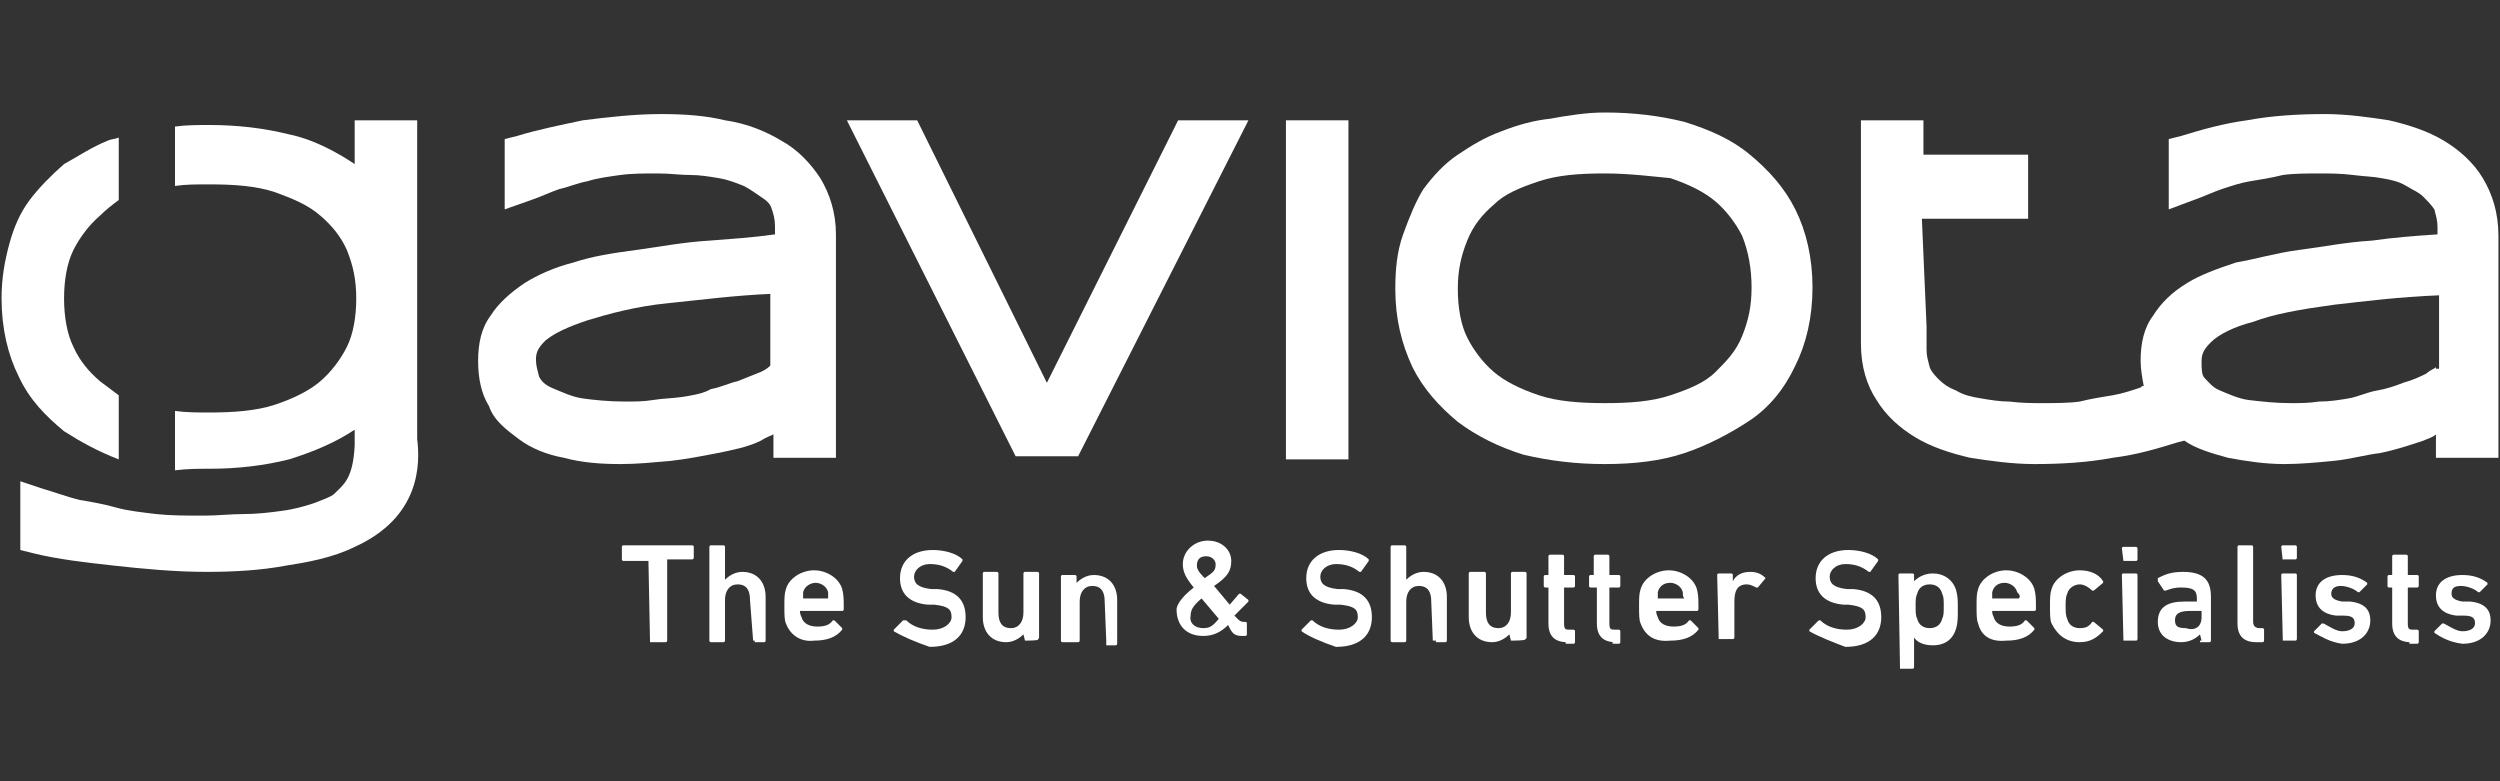
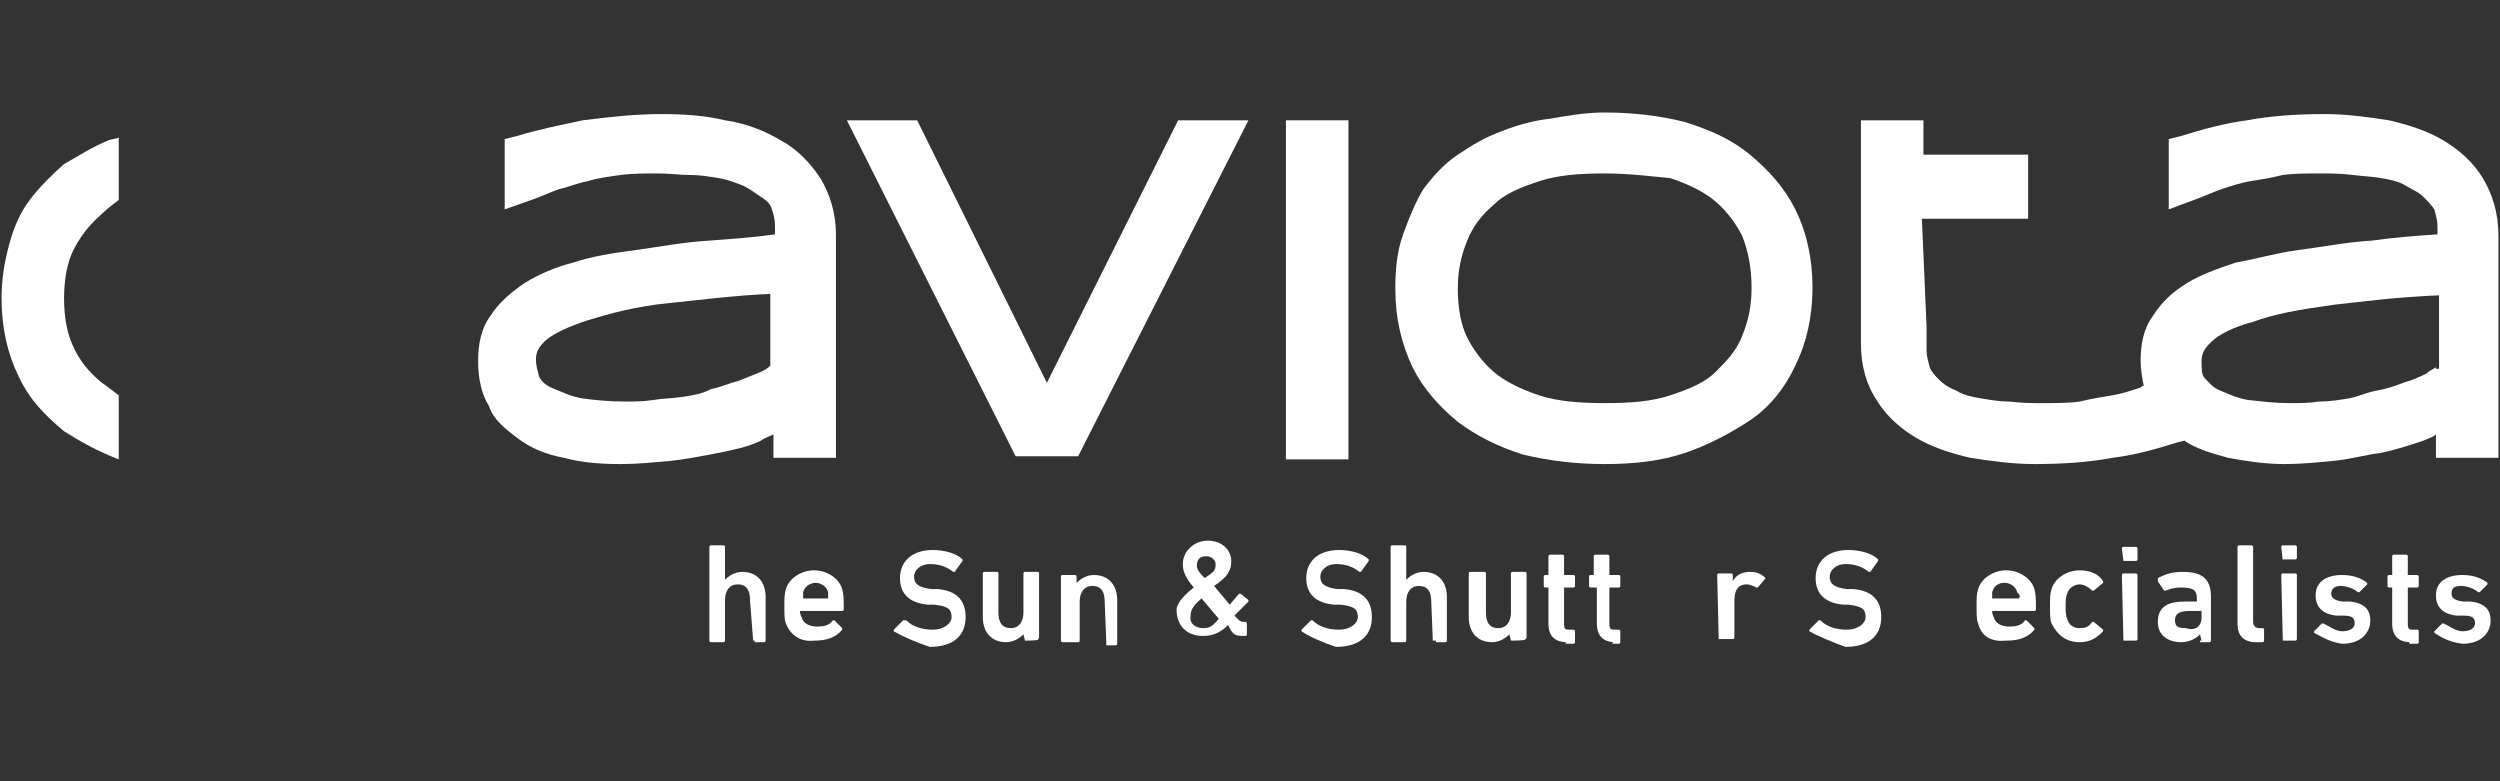
<svg xmlns="http://www.w3.org/2000/svg" version="1.1" id="Isolation_Mode" x="0px" y="0px" viewBox="0 0 160 50" style="enable-background:new 0 0 160 50;" xml:space="preserve">
  <rect x="0" y="0" width="160" height="50" fill="#333333" stroke="none" />
  <style type="text/css">
	.st0{fill:#FFFFFF;}
</style>
  <path class="st0" d="M6.4,24.4c-0.7-0.6-1.3-1.3-1.7-2.2c-0.4-0.8-0.6-1.9-0.6-3.1s0.2-2.3,0.6-3.1c0.4-0.8,1-1.6,1.7-2.2  c0.4-0.4,0.8-0.7,1.2-1v-4C7.4,8.9,7.1,8.9,6.9,9c-1,0.4-1.9,1-2.8,1.5c-0.8,0.7-1.6,1.5-2.2,2.3c-0.6,0.8-1,1.7-1.3,2.8  s-0.5,2.2-0.5,3.5c0,1.9,0.4,3.6,1.1,5c0.7,1.5,1.7,2.5,2.9,3.5c1.1,0.7,2.2,1.3,3.5,1.8v-4.1C7.2,25,6.8,24.7,6.4,24.4" />
  <path class="st0" d="M49.5,18.8c-2.5,0.1-4.7,0.4-6.7,0.6c-2.1,0.2-3.9,0.7-5.2,1.1c-1.2,0.4-2.1,0.8-2.7,1.3  c-0.4,0.4-0.6,0.7-0.6,1.2c0,0.4,0.1,0.7,0.2,1.1c0.2,0.4,0.5,0.6,1,0.8c0.5,0.2,1.1,0.5,1.8,0.6c0.7,0.1,1.7,0.2,2.7,0.2  c0.6,0,1.2,0,1.8-0.1c0.6-0.1,1.2-0.1,1.9-0.2c0.6-0.1,1.3-0.2,1.8-0.5c0.6-0.1,1.2-0.4,1.7-0.5c0.5-0.2,1-0.4,1.5-0.6  c0.2-0.1,0.4-0.2,0.6-0.4v-4.7H49.5z M39.7,29.7c-1.3,0-2.5-0.1-3.6-0.4c-1.1-0.2-2.1-0.6-2.9-1.2c-0.8-0.6-1.6-1.2-1.9-2.1  c-0.5-0.8-0.7-1.8-0.7-2.9s0.2-2.1,0.8-2.9c0.5-0.8,1.3-1.5,2.2-2.1c0.8-0.5,1.9-1,3.1-1.3c1.2-0.4,2.5-0.6,4-0.8  c1.5-0.2,3-0.5,4.7-0.6c1.3-0.1,2.8-0.2,4.2-0.4v-0.5c0-0.5-0.1-0.8-0.2-1.1c-0.1-0.4-0.4-0.6-0.7-0.8s-0.7-0.5-1.1-0.7  c-0.5-0.2-1-0.4-1.6-0.5c-0.6-0.1-1.2-0.2-1.8-0.2c-0.7,0-1.3-0.1-2.1-0.1c-0.8,0-1.7,0-2.4,0.1c-0.7,0.1-1.5,0.2-2.1,0.4  c-0.6,0.1-1.3,0.4-1.8,0.5c-0.6,0.2-1.2,0.5-1.8,0.7l-1.7,0.6V8.9l0.8-0.2c1.3-0.4,2.8-0.7,4.2-1c1.6-0.2,3.3-0.4,5-0.4  c1.5,0,2.9,0.1,4.1,0.4C47.8,7.9,49,8.4,50,9c1.1,0.6,1.9,1.5,2.5,2.4c0.6,1,1,2.2,1,3.6v14.3h-4v-1.5c-0.2,0.1-0.5,0.2-0.8,0.4  c-0.8,0.4-1.8,0.6-2.8,0.8c-1,0.2-2.1,0.4-3,0.5C41.7,29.6,40.8,29.7,39.7,29.7" />
  <polygon class="st0" points="65,29.2 54.2,7.7 58.7,7.7 67,24.5 75.4,7.7 79.9,7.7 69,29.2 " />
  <rect x="82.3" y="7.7" class="st0" width="4" height="21.7" />
  <path class="st0" d="M102.7,11.1c-1.6,0-3,0.1-4.2,0.5c-1.2,0.4-2.2,0.8-2.9,1.5c-0.7,0.6-1.3,1.3-1.7,2.3c-0.4,1-0.6,1.9-0.6,3.1  c0,1.2,0.2,2.3,0.6,3.1c0.4,0.8,1,1.6,1.7,2.2s1.7,1.1,2.9,1.5s2.7,0.5,4.2,0.5c1.6,0,3-0.1,4.2-0.5c1.2-0.4,2.2-0.8,2.9-1.5  s1.3-1.3,1.7-2.3c0.4-1,0.6-1.9,0.6-3.1c0-1.2-0.2-2.3-0.6-3.3c-0.4-0.8-1-1.6-1.7-2.2c-0.7-0.6-1.7-1.1-2.9-1.5  C105.8,11.3,104.3,11.1,102.7,11.1 M102.7,29.7c-1.8,0-3.5-0.2-5.2-0.6c-1.6-0.5-3-1.2-4.2-2.1c-1.2-1-2.2-2.1-2.9-3.5  c-0.7-1.5-1.1-3.1-1.1-5c0-1.2,0.1-2.4,0.5-3.5s0.8-2.1,1.3-2.9c0.6-0.8,1.3-1.6,2.2-2.2s1.7-1.1,2.8-1.5c1-0.4,2.1-0.7,3.1-0.8  c1.1-0.2,2.3-0.4,3.5-0.4c1.8,0,3.5,0.2,5.1,0.6c1.6,0.5,3,1.1,4.2,2.1c1.2,1,2.2,2.1,2.9,3.5s1.1,3.1,1.1,5c0,1.9-0.4,3.6-1.1,5  c-0.7,1.5-1.7,2.7-2.9,3.5c-1.2,0.8-2.7,1.6-4.2,2.1C106.3,29.5,104.6,29.7,102.7,29.7" />
  <path class="st0" d="M155.9,23.5c-0.1,0.1-0.4,0.2-0.6,0.4c-0.4,0.2-0.8,0.4-1.5,0.6c-0.5,0.2-1.1,0.4-1.7,0.5  c-0.6,0.1-1.2,0.4-1.8,0.5c-0.6,0.1-1.2,0.2-1.9,0.2c-0.6,0.1-1.2,0.1-1.8,0.1c-1,0-1.8-0.1-2.7-0.2c-0.7-0.1-1.3-0.4-1.8-0.6  c-0.5-0.2-0.7-0.5-1-0.8c-0.2-0.2-0.2-0.6-0.2-1.1s0.2-0.8,0.6-1.2c0.5-0.5,1.5-1,2.7-1.3c1.3-0.5,3-0.8,5.2-1.1  c1.8-0.2,4.1-0.5,6.7-0.6v4.7H155.9z M158.9,11.4c-0.6-1-1.5-1.8-2.5-2.4c-1-0.6-2.2-1-3.5-1.3c-1.3-0.2-2.7-0.4-4.1-0.4  c-1.7,0-3.4,0.1-5,0.4c-1.5,0.2-2.9,0.6-4.2,1l-0.8,0.2v4.5l1.6-0.6c0.6-0.2,1.2-0.5,1.8-0.7c0.6-0.2,1.2-0.4,1.8-0.5  c0.6-0.1,1.3-0.2,2.1-0.4c0.7-0.1,1.6-0.1,2.4-0.1c0.6,0,1.3,0,2.1,0.1s1.3,0.1,1.8,0.2c0.6,0.1,1.1,0.2,1.6,0.5s0.8,0.4,1.1,0.7  c0.2,0.2,0.5,0.5,0.7,0.8c0.1,0.4,0.2,0.7,0.2,1.1v0.5c-1.5,0.1-2.8,0.2-4.2,0.4c-1.7,0.1-3.1,0.4-4.7,0.6c-1.5,0.2-2.8,0.6-4,0.8  c-1.2,0.4-2.3,0.8-3.1,1.3c-1,0.6-1.7,1.3-2.2,2.1c-0.6,0.8-0.8,1.8-0.8,2.9c0,0.5,0.1,1.1,0.2,1.6c-0.1,0-0.1,0-0.2,0.1  c-0.6,0.2-1.2,0.4-1.8,0.5c-0.6,0.1-1.3,0.2-2.1,0.4c-0.7,0.1-1.6,0.1-2.4,0.1c-0.6,0-1.3,0-2.1-0.1c-0.6,0-1.2-0.1-1.8-0.2  c-0.6-0.1-1.1-0.2-1.6-0.5c-0.5-0.2-0.8-0.4-1.1-0.7c-0.2-0.2-0.5-0.5-0.6-0.8c-0.1-0.4-0.2-0.7-0.2-1.1v-1.5L123,14h6.8V9.9h-6.7  V7.7h-4V22c0,1.5,0.4,2.7,1,3.6c0.6,1,1.5,1.8,2.5,2.4c1,0.6,2.2,1,3.5,1.3c1.3,0.2,2.7,0.4,4.1,0.4c1.7,0,3.4-0.1,5-0.4  c1.6-0.2,2.9-0.6,4.2-1l0.4-0.1c0.7,0.5,1.7,0.8,2.8,1.1c1.1,0.2,2.3,0.4,3.6,0.4c1,0,2.1-0.1,3.1-0.2c1.1-0.1,2.1-0.4,3-0.5  c1-0.2,1.9-0.5,2.8-0.8c0.2-0.1,0.6-0.2,0.8-0.4v1.5h4V15.1C159.9,13.6,159.5,12.4,158.9,11.4" />
-   <path class="st0" d="M26.7,28.1V7.7h-4v2.8c-1.2-0.8-2.7-1.6-4.2-1.9c-1.6-0.4-3.3-0.6-5.1-0.6c-0.7,0-1.5,0-2.2,0.1v3.8  c0.7-0.1,1.3-0.1,2.2-0.1c1.6,0,3,0.1,4.2,0.5c1.1,0.4,2.1,0.8,2.9,1.5c0.7,0.6,1.3,1.3,1.7,2.2c0.4,1,0.6,1.9,0.6,3.1  s-0.2,2.3-0.6,3.1c-0.4,0.8-1,1.6-1.7,2.2c-0.7,0.6-1.7,1.1-2.9,1.5c-1.2,0.4-2.7,0.5-4.2,0.5c-0.7,0-1.5,0-2.2-0.1v3.8  C12,30,12.7,30,13.4,30c1.8,0,3.5-0.2,5.1-0.6c1.6-0.5,3-1.1,4.2-1.9v1c-0.1,2.1-0.7,2.5-1.2,3l-0.1,0.1c-0.2,0.2-0.8,0.4-1.3,0.6  c-0.6,0.2-1.3,0.4-2.1,0.5c-0.7,0.1-1.6,0.2-2.4,0.2S13.9,33,13.1,33c-1.2,0-2.2,0-3.1-0.1c-0.8-0.1-1.8-0.2-2.5-0.4  S5.8,32.1,5.1,32c-0.8-0.2-1.6-0.5-2.3-0.7l-1.5-0.5v4.4l0.8,0.2c1.6,0.4,3.4,0.6,5.2,0.8c1.8,0.2,3.9,0.4,5.9,0.4  c1.8,0,3.5-0.1,5.1-0.4c1.3-0.2,3-0.5,4.4-1.2C26.9,33.1,26.9,29.7,26.7,28.1" />
-   <path class="st0" d="M41.6,41L41.6,41l-0.1-5.1l0,0h-1.6c0,0-0.1,0-0.1-0.1V35c0,0,0-0.1,0.1-0.1h4.4c0,0,0.1,0,0.1,0.1v0.7  c0,0,0,0.1-0.1,0.1h-1.6l0,0V41c0,0,0,0.1-0.1,0.1h-1V41z" />
  <path class="st0" d="M48.2,41C48,41,48,41,48.2,41L48,38.4c0-0.6-0.2-1-0.8-1c-0.5,0-0.8,0.4-0.8,1V41c0,0,0,0.1-0.1,0.1h-0.8  c0,0-0.1,0-0.1-0.1V35c0,0,0-0.1,0.1-0.1h0.8c0,0,0.1,0,0.1,0.1v2.1l0,0c0.2-0.2,0.6-0.5,1.1-0.5c1,0,1.5,0.7,1.5,1.6V41  c0,0,0,0.1-0.1,0.1h-0.6V41z" />
  <path class="st0" d="M50.3,39.9c-0.1-0.2-0.1-0.6-0.1-1.1c0-0.5,0-0.8,0.1-1.1c0.2-0.7,1-1.2,1.8-1.2s1.6,0.5,1.8,1.2  c0.1,0.4,0.1,0.6,0.1,1.3c0,0,0,0.1-0.1,0.1h-2.7l0,0c0,0.1,0,0.2,0.1,0.4c0.1,0.4,0.5,0.6,1,0.6c0.5,0,0.8-0.1,1-0.4h0.1l0.5,0.5  v0.1c-0.4,0.5-1,0.7-1.8,0.7C51.3,41.1,50.6,40.7,50.3,39.9 M53,37.9c-0.1-0.4-0.5-0.6-0.8-0.6s-0.7,0.2-0.8,0.6c0,0.1,0,0.2,0,0.4  l0,0H53l0,0C53,38.2,53,38.1,53,37.9" />
  <path class="st0" d="M57.2,40.4v-0.1l0.6-0.6H58c0.4,0.4,1,0.6,1.7,0.6c0.7,0,1.2-0.4,1.2-0.8c0-0.5-0.2-0.7-1.1-0.8h-0.4  c-1.2-0.1-1.8-0.7-1.8-1.7c0-1.1,0.8-1.8,2.1-1.8c0.7,0,1.5,0.2,1.9,0.6v0.1l-0.5,0.7H61c-0.5-0.4-1-0.5-1.5-0.5c-0.6,0-1,0.4-1,0.8  c0,0.4,0.2,0.7,1.1,0.8H60c1.2,0.1,1.8,0.7,1.8,1.8s-0.7,1.9-2.3,1.9C58.6,41.1,57.7,40.7,57.2,40.4" />
  <path class="st0" d="M65.6,41L65.6,41l-0.1-0.4l0,0c-0.2,0.2-0.6,0.5-1.1,0.5c-1,0-1.5-0.7-1.5-1.6v-2.8c0,0,0-0.1,0.1-0.1h0.8  c0,0,0.1,0,0.1,0.1v2.5c0,0.6,0.2,1,0.8,1c0.5,0,0.8-0.4,0.8-1v-2.5c0,0,0-0.1,0.1-0.1h0.8c0,0,0.1,0,0.1,0.1v4.1c0,0,0,0.1-0.1,0.1  C66.7,41,65.6,41,65.6,41z" />
  <path class="st0" d="M70.8,41C70.7,41,70.7,41,70.8,41l-0.1-2.5c0-0.6-0.2-1-0.8-1c-0.5,0-0.8,0.4-0.8,1V41c0,0,0,0.1-0.1,0.1H68  c0,0-0.1,0-0.1-0.1v-4.1c0,0,0-0.1,0.1-0.1h0.8c0,0,0.1,0,0.1,0.1v0.4l0,0c0.2-0.2,0.6-0.5,1.1-0.5c1,0,1.5,0.7,1.5,1.6v2.8  c0,0,0,0.1-0.1,0.1h-0.6V41z" />
  <path class="st0" d="M76.4,37.6c-0.5-0.6-0.7-1-0.7-1.5c0-0.8,0.7-1.5,1.6-1.5s1.5,0.6,1.5,1.3c0,0.6-0.2,1-1.1,1.6l1,1.2l0.6-0.7  h0.1l0.5,0.4v0.1L79,39.4l0.2,0.2c0.1,0.1,0.2,0.2,0.4,0.2h0.1c0,0,0.1,0,0.1,0.1v0.7c0,0,0,0.1-0.1,0.1h-0.2  c-0.4,0-0.6-0.1-0.8-0.5l-0.1-0.2c-0.5,0.5-1,0.7-1.6,0.7c-1.1,0-1.7-0.7-1.7-1.7C75.3,38.8,75.5,38.3,76.4,37.6 M77,40.2  c0.4,0,0.6-0.1,1-0.6l-1.1-1.3c-0.6,0.5-0.7,0.8-0.7,1.1C76.1,39.9,76.5,40.2,77,40.2 M77.8,36.1c0-0.2-0.2-0.5-0.6-0.5  c-0.4,0-0.6,0.2-0.6,0.6c0,0.2,0.1,0.4,0.5,0.8C77.7,36.6,77.8,36.5,77.8,36.1" />
  <path class="st0" d="M83.3,40.4v-0.1l0.6-0.6H84c0.4,0.4,1,0.6,1.7,0.6c0.7,0,1.2-0.4,1.2-0.8c0-0.5-0.2-0.7-1.1-0.8h-0.4  c-1.2-0.1-1.8-0.7-1.8-1.7c0-1.1,0.8-1.8,2.1-1.8c0.7,0,1.5,0.2,1.9,0.6v0.1l-0.5,0.7H87c-0.5-0.4-1-0.5-1.5-0.5c-0.6,0-1,0.4-1,0.8  c0,0.4,0.2,0.7,1.1,0.8H86c1.2,0.1,1.8,0.7,1.8,1.8s-0.7,1.9-2.3,1.9C84.6,41.1,83.7,40.7,83.3,40.4" />
  <path class="st0" d="M91.7,41C91.6,41,91.6,41,91.7,41l-0.1-2.5c0-0.6-0.2-1-0.8-1c-0.5,0-0.8,0.4-0.8,1V41c0,0,0,0.1-0.1,0.1h-0.8  c0,0-0.1,0-0.1-0.1V35c0,0,0-0.1,0.1-0.1h0.8c0,0,0.1,0,0.1,0.1v2.1l0,0c0.2-0.2,0.6-0.5,1.1-0.5c1,0,1.5,0.7,1.5,1.6V41  c0,0,0,0.1-0.1,0.1h-0.6V41z" />
  <path class="st0" d="M96.7,41C96.7,41,96.6,41,96.7,41l-0.1-0.4l0,0c-0.2,0.2-0.6,0.5-1.1,0.5c-1,0-1.5-0.7-1.5-1.6v-2.8  c0,0,0-0.1,0.1-0.1H95c0,0,0.1,0,0.1,0.1v2.5c0,0.6,0.2,1,0.8,1c0.5,0,0.8-0.4,0.8-1v-2.5c0,0,0-0.1,0.1-0.1h0.8c0,0,0.1,0,0.1,0.1  v4.1c0,0,0,0.1-0.1,0.1C97.8,41,96.7,41,96.7,41z" />
  <path class="st0" d="M100.3,41.1c-0.8,0-1.2-0.4-1.2-1.2v-2.3l0,0h-0.2c0,0-0.1,0-0.1-0.1v-0.6c0,0,0-0.1,0.1-0.1h0.2l0,0v-1.2  c0,0,0-0.1,0.1-0.1h0.8c0,0,0.1,0,0.1,0.1v1.2l0,0h0.6c0,0,0.1,0,0.1,0.1v0.6c0,0,0,0.1-0.1,0.1h-0.6l0,0v2.3c0,0.4,0.1,0.4,0.4,0.4  h0.2c0,0,0.1,0,0.1,0.1v0.7c0,0,0,0.1-0.1,0.1h-0.5V41.1z" />
  <path class="st0" d="M103.4,41.1c-0.8,0-1.2-0.4-1.2-1.2v-2.3l0,0h-0.4c0,0-0.1,0-0.1-0.1v-0.6c0,0,0-0.1,0.1-0.1h0.2l0,0v-1.2  c0,0,0-0.1,0.1-0.1h0.8c0,0,0.1,0,0.1,0.1v1.2l0,0h0.6c0,0,0.1,0,0.1,0.1v0.6c0,0,0,0.1-0.1,0.1h-0.6l0,0v2.3c0,0.4,0.1,0.4,0.4,0.4  h0.2c0,0,0.1,0,0.1,0.1v0.7c0,0,0,0.1-0.1,0.1h-0.4V41.1z" />
-   <path class="st0" d="M105,39.9c-0.1-0.2-0.1-0.6-0.1-1.1c0-0.5,0-0.8,0.1-1.1c0.2-0.7,1-1.2,1.8-1.2c0.8,0,1.6,0.5,1.8,1.2  c0.1,0.4,0.1,0.6,0.1,1.3c0,0,0,0.1-0.1,0.1H106l0,0c0,0.1,0,0.2,0.1,0.4c0.1,0.4,0.5,0.6,1,0.6c0.5,0,0.8-0.1,1-0.4h0.1l0.5,0.5  v0.1c-0.4,0.5-1,0.7-1.8,0.7C105.9,41.1,105.3,40.7,105,39.9 M107.7,37.9c-0.1-0.4-0.5-0.6-0.8-0.6c-0.4,0-0.7,0.2-0.8,0.6  c0,0.1,0,0.2,0,0.4l0,0h1.7l0,0C107.7,38.2,107.7,38.1,107.7,37.9" />
  <path class="st0" d="M110,41L110,41l-0.1-4.2c0,0,0-0.1,0.1-0.1h0.8c0,0,0.1,0,0.1,0.1v0.4l0,0c0.2-0.4,0.6-0.6,1.1-0.6  c0.4,0,0.7,0.1,1,0.4V37l-0.5,0.6h-0.1c-0.2-0.1-0.4-0.2-0.6-0.2c-0.6,0-0.8,0.4-0.8,1.1v2.3c0,0,0,0.1-0.1,0.1H110V41z" />
  <path class="st0" d="M115.8,40.4v-0.1l0.6-0.6h0.1c0.4,0.4,1,0.6,1.7,0.6s1.2-0.4,1.2-0.8c0-0.5-0.2-0.7-1.1-0.8H118  c-1.2-0.1-1.8-0.7-1.8-1.7c0-1.1,0.8-1.8,2.1-1.8c0.7,0,1.5,0.2,1.9,0.6v0.1l-0.5,0.7h-0.1c-0.5-0.4-1-0.5-1.5-0.5  c-0.6,0-1,0.4-1,0.8c0,0.4,0.2,0.7,1.1,0.8h0.4c1.2,0.1,1.8,0.7,1.8,1.8s-0.7,1.9-2.3,1.9C117.3,41.1,116.3,40.7,115.8,40.4" />
-   <path class="st0" d="M121.6,42.7L121.6,42.7l-0.1-5.9c0,0,0-0.1,0.1-0.1h0.8c0,0,0.1,0,0.1,0.1v0.4l0,0c0.2-0.2,0.6-0.5,1.2-0.5  c0.7,0,1.3,0.4,1.5,1.1c0.1,0.4,0.1,0.6,0.1,1.2c0,0.6,0,0.8-0.1,1.2c-0.2,0.7-0.7,1.1-1.5,1.1c-0.6,0-1-0.2-1.2-0.5l0,0v1.9  c0,0,0,0.1-0.1,0.1h-0.8V42.7z M124.3,39.6c0.1-0.2,0.1-0.4,0.1-0.8c0-0.4,0-0.6-0.1-0.8c-0.1-0.4-0.4-0.6-0.8-0.6  c-0.4,0-0.7,0.2-0.8,0.6c-0.1,0.2-0.1,0.4-0.1,0.8c0,0.4,0,0.6,0.1,0.8c0.1,0.4,0.4,0.6,0.8,0.6C123.9,40.2,124.2,40,124.3,39.6" />
  <path class="st0" d="M126.6,39.9c-0.1-0.2-0.1-0.6-0.1-1.1c0-0.5,0-0.8,0.1-1.1c0.2-0.7,1-1.2,1.8-1.2c0.8,0,1.6,0.5,1.8,1.2  c0.1,0.4,0.1,0.6,0.1,1.3c0,0,0,0.1-0.1,0.1h-2.7l0,0c0,0.1,0,0.2,0.1,0.4c0.1,0.4,0.5,0.6,1,0.6c0.5,0,0.8-0.1,1-0.4h0.1l0.5,0.5  v0.1c-0.4,0.5-1,0.7-1.8,0.7C127.4,41.1,126.8,40.7,126.6,39.9 M129.1,37.9c-0.1-0.4-0.5-0.6-0.8-0.6c-0.4,0-0.7,0.2-0.8,0.6  c0,0.1,0,0.2,0,0.4l0,0h1.7l0,0C129.3,38.2,129.3,38.1,129.1,37.9" />
  <path class="st0" d="M131.3,39.9c-0.1-0.2-0.1-0.6-0.1-1.1c0-0.5,0-0.8,0.1-1.1c0.2-0.7,1-1.2,1.8-1.2c0.6,0,1.2,0.2,1.5,0.7v0.1  l-0.6,0.5h-0.1c-0.2-0.2-0.5-0.4-0.8-0.4s-0.7,0.2-0.8,0.6c-0.1,0.2-0.1,0.5-0.1,0.8s0,0.6,0.1,0.8c0.1,0.4,0.4,0.6,0.8,0.6  c0.4,0,0.6-0.1,0.8-0.4h0.1l0.6,0.5v0.1c-0.4,0.4-0.8,0.7-1.5,0.7C132.3,41.1,131.7,40.7,131.3,39.9" />
  <path class="st0" d="M135.9,35.9L135.9,35.9l-0.1-0.8c0,0,0-0.1,0.1-0.1h0.8c0,0,0.1,0,0.1,0.1v0.7c0,0,0,0.1-0.1,0.1H135.9z   M135.9,41L135.9,41l-0.1-4.2c0,0,0-0.1,0.1-0.1h0.8c0,0,0.1,0,0.1,0.1v4.1c0,0,0,0.1-0.1,0.1H135.9z" />
  <path class="st0" d="M140.9,41L140.9,41l-0.1-0.4l0,0c-0.2,0.2-0.6,0.5-1.2,0.5c-0.8,0-1.5-0.4-1.5-1.3c0-1,0.7-1.3,1.7-1.3h0.8l0,0  v-0.2c0-0.5-0.2-0.7-1-0.7c-0.5,0-0.7,0.1-1,0.2h-0.1l-0.4-0.6V37c0.4-0.2,0.8-0.4,1.6-0.4c1.3,0,1.8,0.5,1.8,1.6V41  c0,0,0,0.1-0.1,0.1h-0.6V41z M140.9,39.5v-0.4l0,0h-0.7c-0.6,0-1,0.1-1,0.6c0,0.4,0.2,0.5,0.7,0.5C140.5,40.4,140.9,40.1,140.9,39.5  " />
  <path class="st0" d="M144.4,41.1c-0.8,0-1.2-0.4-1.2-1.2V35c0,0,0-0.1,0.1-0.1h0.8c0,0,0.1,0,0.1,0.1v4.8c0,0.2,0.1,0.4,0.4,0.4h0.2  c0,0,0.1,0,0.1,0.1v0.7c0,0,0,0.1-0.1,0.1h-0.5V41.1z" />
  <path class="st0" d="M146.1,35.9C146,35.9,146,35.9,146.1,35.9L146,35c0,0,0-0.1,0.1-0.1h0.8c0,0,0.1,0,0.1,0.1v0.7  c0,0,0,0.1-0.1,0.1H146.1z M146.1,41C146,41,146,41,146.1,41l-0.1-4.2c0,0,0-0.1,0.1-0.1h0.8c0,0,0.1,0,0.1,0.1v4.1  c0,0,0,0.1-0.1,0.1H146.1z" />
  <path class="st0" d="M148.1,40.5v-0.1l0.5-0.5h0.1c0.4,0.2,0.8,0.5,1.2,0.5c0.5,0,0.8-0.2,0.8-0.5s-0.1-0.5-0.7-0.5h-0.5  c-0.8-0.1-1.3-0.5-1.3-1.3s0.6-1.3,1.7-1.3c0.7,0,1.2,0.2,1.6,0.5v0.1l-0.5,0.5h-0.1c-0.2-0.2-0.7-0.4-1.1-0.4  c-0.4,0-0.6,0.2-0.6,0.5c0,0.2,0.1,0.4,0.7,0.5h0.5c1,0.1,1.3,0.6,1.3,1.2c0,0.8-0.6,1.5-1.8,1.5C149.1,41.1,148.5,40.7,148.1,40.5" />
  <path class="st0" d="M154.3,41.1c-0.8,0-1.2-0.4-1.2-1.2v-2.3l0,0h-0.2c0,0-0.1,0-0.1-0.1v-0.6c0,0,0-0.1,0.1-0.1h0.2l0,0v-1.2  c0,0,0-0.1,0.1-0.1h0.8c0,0,0.1,0,0.1,0.1v1.2l0,0h0.6c0,0,0.1,0,0.1,0.1v0.6c0,0,0,0.1-0.1,0.1h-0.6l0,0v2.3c0,0.4,0.1,0.4,0.4,0.4  h0.2c0,0,0.1,0,0.1,0.1v0.7c0,0,0,0.1-0.1,0.1h-0.5V41.1z" />
  <path class="st0" d="M155.8,40.5v-0.1l0.5-0.5h0.1c0.4,0.2,0.8,0.5,1.2,0.5c0.5,0,0.8-0.2,0.8-0.5s-0.1-0.5-0.7-0.5h-0.5  c-0.8-0.1-1.3-0.5-1.3-1.3s0.6-1.3,1.7-1.3c0.7,0,1.2,0.2,1.6,0.5v0.1l-0.5,0.5h-0.1c-0.2-0.2-0.7-0.4-1.1-0.4  c-0.5,0-0.6,0.2-0.6,0.5c0,0.2,0.1,0.4,0.7,0.5h0.5c1,0.1,1.3,0.6,1.3,1.2c0,0.8-0.6,1.5-1.8,1.5C156.7,41.1,156.1,40.7,155.8,40.5" />
</svg>